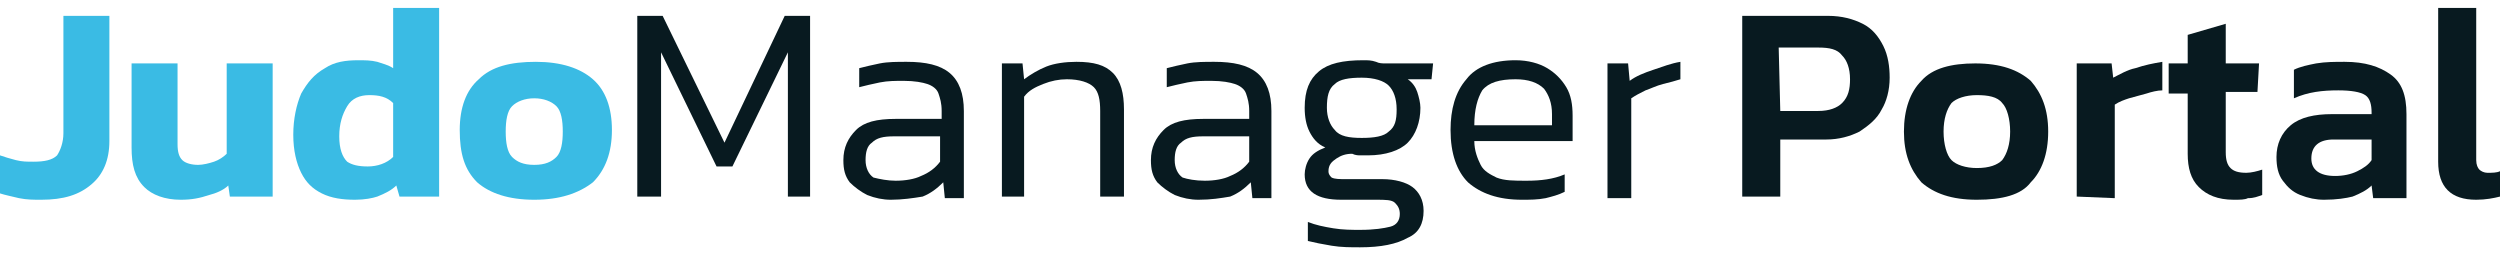
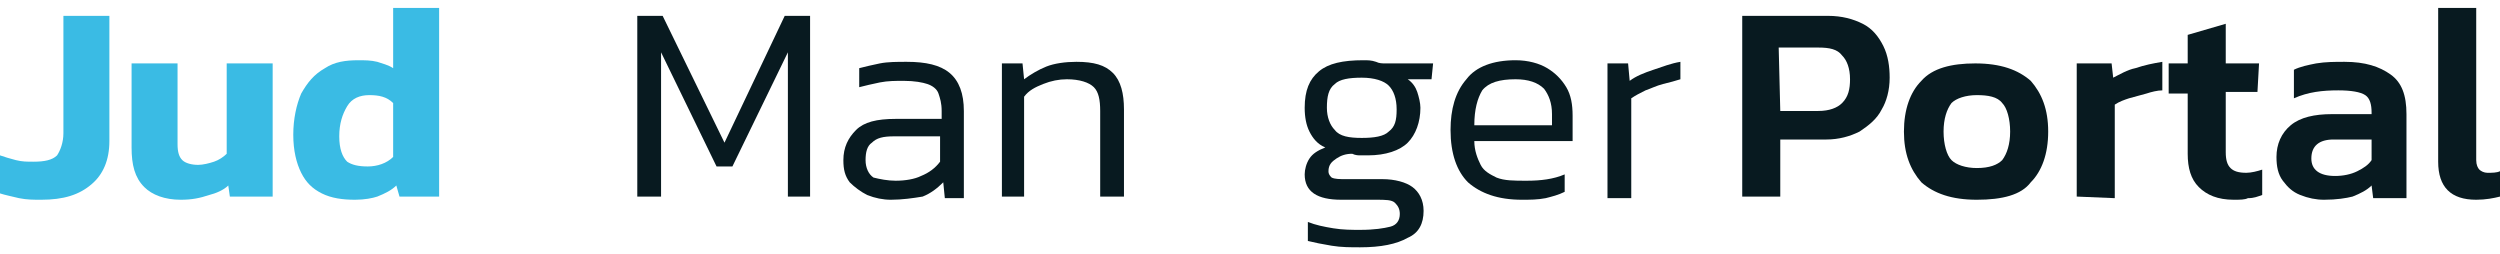
<svg xmlns="http://www.w3.org/2000/svg" version="1.1" id="Layer_1" x="0px" y="0px" viewBox="0 0 157.7 16" style="enable-background:new 0 0 157.7 16;" xml:space="preserve">
  <style type="text/css">
	.st0{fill:#3ABBE4;}
	.st1{fill:#081A20;}
</style>
  <path class="st0" d="M2.6,12.6c-0.5,0-0.9,0-1.4-0.1c-0.4-0.1-0.9-0.2-1.2-0.3V9.8c0.3,0.1,0.6,0.2,1,0.3c0.4,0.1,0.7,0.1,1.1,0.1  c0.7,0,1.2-0.1,1.5-0.4C3.8,9.5,4,9,4,8.4V1h2.9v7.9c0,1.2-0.4,2.1-1.1,2.7C5,12.3,4,12.6,2.6,12.6z" />
  <path class="st0" d="M11.4,12.6c-1,0-1.8-0.3-2.3-0.8c-0.6-0.6-0.8-1.4-0.8-2.5V4h2.9v5.1c0,0.5,0.1,0.8,0.3,1  c0.2,0.2,0.6,0.3,1,0.3c0.3,0,0.7-0.1,1-0.2c0.3-0.1,0.6-0.3,0.8-0.5V4h2.9v8.4h-2.7l-0.1-0.7c-0.3,0.3-0.8,0.5-1.2,0.6  C12.6,12.5,12.1,12.6,11.4,12.6z" />
  <path class="st0" d="M22.4,12.6c-0.8,0-1.5-0.1-2.1-0.4c-0.6-0.3-1-0.7-1.3-1.3c-0.3-0.6-0.5-1.4-0.5-2.4c0-1,0.2-1.9,0.5-2.6  c0.4-0.7,0.8-1.2,1.5-1.6c0.6-0.4,1.3-0.5,2.1-0.5c0.4,0,0.8,0,1.2,0.1c0.3,0.1,0.7,0.2,1,0.4V0.5h2.9v11.9h-2.5l-0.2-0.7  c-0.3,0.3-0.7,0.5-1.2,0.7C23.5,12.5,23,12.6,22.4,12.6z M23.2,10.5c0.6,0,1.2-0.2,1.6-0.6V6.5C24.4,6.1,23.9,6,23.3,6  c-0.6,0-1.1,0.2-1.4,0.7c-0.3,0.5-0.5,1.1-0.5,1.9c0,0.8,0.2,1.3,0.5,1.6C22.2,10.4,22.6,10.5,23.2,10.5z" />
-   <path class="st0" d="M33.7,12.6c-1.6,0-2.8-0.4-3.6-1.1C29.3,10.7,29,9.7,29,8.2c0-1.4,0.4-2.5,1.2-3.2c0.8-0.8,2-1.1,3.6-1.1  c1.6,0,2.8,0.4,3.6,1.1s1.2,1.8,1.2,3.2c0,1.4-0.4,2.5-1.2,3.3C36.5,12.2,35.3,12.6,33.7,12.6z M33.7,10.4c0.7,0,1.1-0.2,1.4-0.5  c0.3-0.3,0.4-0.9,0.4-1.6s-0.1-1.3-0.4-1.6c-0.3-0.3-0.8-0.5-1.4-0.5c-0.6,0-1.1,0.2-1.4,0.5c-0.3,0.3-0.4,0.9-0.4,1.6  s0.1,1.3,0.4,1.6C32.6,10.2,33,10.4,33.7,10.4z" />
  <path class="st1" d="M40.2,12.4V1h1.6L45.7,9L49.5,1h1.6v11.4h-1.4V3.3l-3.5,7.2h-1l-3.5-7.2v9.1H40.2z" />
  <path class="st1" d="M56.2,12.6c-0.5,0-1-0.1-1.5-0.3c-0.4-0.2-0.8-0.5-1.1-0.8c-0.3-0.4-0.4-0.8-0.4-1.4c0-0.8,0.3-1.4,0.8-1.9  c0.5-0.5,1.3-0.7,2.5-0.7h2.9V7c0-0.5-0.1-0.8-0.2-1.1c-0.1-0.3-0.4-0.5-0.7-0.6c-0.3-0.1-0.8-0.2-1.5-0.2c-0.5,0-1,0-1.5,0.1  c-0.5,0.1-0.9,0.2-1.3,0.3V4.3C54.6,4.2,55,4.1,55.5,4c0.5-0.1,1.1-0.1,1.7-0.1c1.2,0,2.1,0.2,2.7,0.7c0.6,0.5,0.9,1.3,0.9,2.4v5.5  h-1.2l-0.1-1c-0.4,0.4-0.8,0.7-1.3,0.9C57.6,12.5,56.9,12.6,56.2,12.6z M56.5,11.4c0.6,0,1.2-0.1,1.6-0.3c0.5-0.2,0.9-0.5,1.2-0.9  V8.6h-2.9c-0.7,0-1.1,0.1-1.4,0.4c-0.3,0.2-0.4,0.6-0.4,1.1c0,0.5,0.2,0.9,0.5,1.1C55.5,11.3,56,11.4,56.5,11.4z" />
  <path class="st1" d="M63.2,12.4V4h1.3l0.1,1c0.4-0.3,0.9-0.6,1.4-0.8c0.5-0.2,1.2-0.3,1.9-0.3c1.1,0,1.8,0.2,2.3,0.7  c0.5,0.5,0.7,1.3,0.7,2.3v5.5h-1.5V7c0-0.7-0.1-1.2-0.4-1.5C68.7,5.2,68.1,5,67.3,5c-0.5,0-1,0.1-1.5,0.3c-0.5,0.2-0.9,0.4-1.2,0.8  v6.3H63.2z" />
-   <path class="st1" d="M75.6,12.6c-0.5,0-1-0.1-1.5-0.3c-0.4-0.2-0.8-0.5-1.1-0.8c-0.3-0.4-0.4-0.8-0.4-1.4c0-0.8,0.3-1.4,0.8-1.9  c0.5-0.5,1.3-0.7,2.5-0.7h2.9V7c0-0.5-0.1-0.8-0.2-1.1c-0.1-0.3-0.4-0.5-0.7-0.6c-0.3-0.1-0.8-0.2-1.5-0.2c-0.5,0-1,0-1.5,0.1  c-0.5,0.1-0.9,0.2-1.3,0.3V4.3C74,4.2,74.4,4.1,74.9,4c0.5-0.1,1.1-0.1,1.7-0.1c1.2,0,2.1,0.2,2.7,0.7c0.6,0.5,0.9,1.3,0.9,2.4v5.5  H79l-0.1-1c-0.4,0.4-0.8,0.7-1.3,0.9C77,12.5,76.4,12.6,75.6,12.6z M76,11.4c0.6,0,1.2-0.1,1.6-0.3c0.5-0.2,0.9-0.5,1.2-0.9V8.6  h-2.9c-0.7,0-1.1,0.1-1.4,0.4c-0.3,0.2-0.4,0.6-0.4,1.1c0,0.5,0.2,0.9,0.5,1.1C74.9,11.3,75.4,11.4,76,11.4z" />
  <path class="st1" d="M85.8,15.6c-0.6,0-1.2,0-1.8-0.1c-0.6-0.1-1.1-0.2-1.5-0.3v-1.2c0.5,0.2,1,0.3,1.6,0.4c0.6,0.1,1.2,0.1,1.7,0.1  c0.9,0,1.5-0.1,1.9-0.2c0.4-0.1,0.6-0.4,0.6-0.8c0-0.3-0.1-0.5-0.3-0.7s-0.6-0.2-1.2-0.2h-2.2c-1.5,0-2.3-0.5-2.3-1.6  c0-0.3,0.1-0.7,0.3-1c0.2-0.3,0.5-0.5,1-0.7c-0.5-0.2-0.8-0.6-1-1c-0.2-0.4-0.3-0.9-0.3-1.5c0-1.1,0.3-1.8,0.9-2.3  c0.6-0.5,1.5-0.7,2.8-0.7c0.3,0,0.5,0,0.8,0.1C87,4,87.2,4,87.4,4h3l-0.1,1h-1.5c0.3,0.2,0.5,0.5,0.6,0.8c0.1,0.3,0.2,0.7,0.2,1  c0,0.9-0.3,1.7-0.8,2.2c-0.5,0.5-1.4,0.8-2.5,0.8c-0.2,0-0.4,0-0.5,0s-0.3,0-0.5-0.1c-0.4,0-0.7,0.1-1,0.3c-0.3,0.2-0.5,0.4-0.5,0.8  c0,0.2,0.1,0.3,0.2,0.4c0.2,0.1,0.5,0.1,0.9,0.1h2.3c0.8,0,1.5,0.2,1.9,0.5c0.4,0.3,0.7,0.8,0.7,1.5c0,0.8-0.3,1.4-1,1.7  C88.1,15.4,87.1,15.6,85.8,15.6z M85.9,8.7c0.8,0,1.4-0.1,1.7-0.4C88,8,88.1,7.6,88.1,6.9c0-0.7-0.2-1.2-0.5-1.5  c-0.3-0.3-0.9-0.5-1.7-0.5c-0.8,0-1.4,0.1-1.7,0.4c-0.4,0.3-0.5,0.8-0.5,1.5c0,0.6,0.2,1.1,0.5,1.4C84.5,8.6,85.1,8.7,85.9,8.7z" />
  <path class="st1" d="M96,12.6c-1.5,0-2.6-0.4-3.4-1.1c-0.7-0.7-1.1-1.8-1.1-3.3c0-1.3,0.3-2.4,1-3.2c0.6-0.8,1.7-1.2,3.1-1.2  c0.8,0,1.5,0.2,2,0.5c0.5,0.3,0.9,0.7,1.2,1.2c0.3,0.5,0.4,1.1,0.4,1.8v1.6H93c0,0.6,0.2,1.1,0.4,1.5c0.2,0.4,0.6,0.6,1,0.8  c0.5,0.2,1.1,0.2,1.9,0.2c0.9,0,1.7-0.1,2.4-0.4v1.1c-0.4,0.2-0.8,0.3-1.2,0.4C97,12.6,96.5,12.6,96,12.6z M93,7.9h4.9V7.2  c0-0.7-0.2-1.2-0.5-1.6C97,5.2,96.4,5,95.6,5c-1,0-1.7,0.2-2.1,0.7C93.2,6.2,93,6.9,93,7.9z" />
  <path class="st1" d="M101.4,12.4V4h1.3l0.1,1.1c0.4-0.3,0.9-0.5,1.5-0.7c0.6-0.2,1.1-0.4,1.7-0.5V5c-0.3,0.1-0.7,0.2-1.1,0.3  c-0.4,0.1-0.8,0.3-1.1,0.4c-0.4,0.2-0.6,0.3-0.9,0.5v6.3H101.4z" />
  <g>
    <path class="st1" d="M109.9,12.4V1h5.4c0.9,0,1.6,0.2,2.2,0.5c0.6,0.3,1,0.8,1.3,1.4s0.4,1.3,0.4,2c0,0.8-0.2,1.5-0.5,2   c-0.3,0.6-0.8,1-1.4,1.4c-0.6,0.3-1.3,0.5-2.1,0.5h-2.9v3.6L109.9,12.4L109.9,12.4z M112.3,7h2.4c0.7,0,1.2-0.2,1.5-0.5   c0.4-0.4,0.5-0.9,0.5-1.5c0-0.7-0.2-1.2-0.5-1.5c-0.3-0.4-0.8-0.5-1.5-0.5h-2.5L112.3,7L112.3,7z" />
    <path class="st1" d="M124.7,12.6c-1.6,0-2.7-0.4-3.5-1.1c-0.7-0.8-1.1-1.8-1.1-3.2s0.4-2.5,1.1-3.2c0.7-0.8,1.9-1.1,3.4-1.1   c1.6,0,2.7,0.4,3.5,1.1c0.7,0.8,1.1,1.8,1.1,3.2s-0.4,2.5-1.1,3.2C127.5,12.3,126.3,12.6,124.7,12.6z M124.7,10.6   c0.8,0,1.3-0.2,1.6-0.5c0.3-0.4,0.5-1,0.5-1.8s-0.2-1.5-0.5-1.8c-0.3-0.4-0.9-0.5-1.6-0.5s-1.3,0.2-1.6,0.5c-0.3,0.4-0.5,1-0.5,1.8   s0.2,1.5,0.5,1.8C123.4,10.4,124,10.6,124.7,10.6z" />
    <path class="st1" d="M131,12.4V4h2.2l0.1,0.9c0.4-0.2,0.9-0.5,1.4-0.6c0.6-0.2,1.1-0.3,1.7-0.4v1.8c-0.3,0-0.7,0.1-1,0.2   c-0.4,0.1-0.7,0.2-1.1,0.3c-0.3,0.1-0.6,0.2-0.9,0.4v5.9L131,12.4L131,12.4z" />
    <path class="st1" d="M140.9,12.6c-1,0-1.7-0.3-2.2-0.8c-0.5-0.5-0.7-1.2-0.7-2.1V5.9h-1.2V4h1.2V2.2l2.4-0.7V4h2.1l-0.1,1.8h-2v3.8   c0,0.5,0.1,0.8,0.3,1c0.2,0.2,0.5,0.3,1,0.3c0.3,0,0.7-0.1,1-0.2v1.6c-0.3,0.1-0.5,0.2-0.9,0.2C141.6,12.6,141.3,12.6,140.9,12.6z" />
    <path class="st1" d="M146.6,12.6c-0.5,0-1-0.1-1.5-0.3s-0.8-0.5-1.1-0.9c-0.3-0.4-0.4-0.9-0.4-1.5c0-0.8,0.3-1.5,0.9-2   c0.6-0.5,1.5-0.7,2.6-0.7h2.5V7.1c0-0.5-0.1-0.9-0.4-1.1c-0.3-0.2-0.9-0.3-1.7-0.3c-1,0-1.9,0.1-2.8,0.5V4.4   c0.4-0.2,0.9-0.3,1.4-0.4c0.6-0.1,1.2-0.1,1.8-0.1c1.3,0,2.2,0.3,2.9,0.8c0.7,0.5,1,1.3,1,2.5v5.3h-2.1l-0.1-0.8   c-0.3,0.3-0.7,0.5-1.2,0.7C148,12.5,147.4,12.6,146.6,12.6z M147.3,11.1c0.5,0,1-0.1,1.4-0.3c0.4-0.2,0.7-0.4,0.9-0.7V8.8h-2.4   c-0.9,0-1.4,0.4-1.4,1.2C145.8,10.7,146.3,11.1,147.3,11.1z" />
    <path class="st1" d="M156.2,12.6c-0.8,0-1.4-0.2-1.8-0.6c-0.4-0.4-0.6-1-0.6-1.8V0.5h2.4v9.6c0,0.3,0.1,0.5,0.2,0.6   c0.1,0.1,0.3,0.2,0.5,0.2c0.3,0,0.6,0,0.8-0.1v1.6C157.3,12.5,156.8,12.6,156.2,12.6z" />
  </g>
</svg>